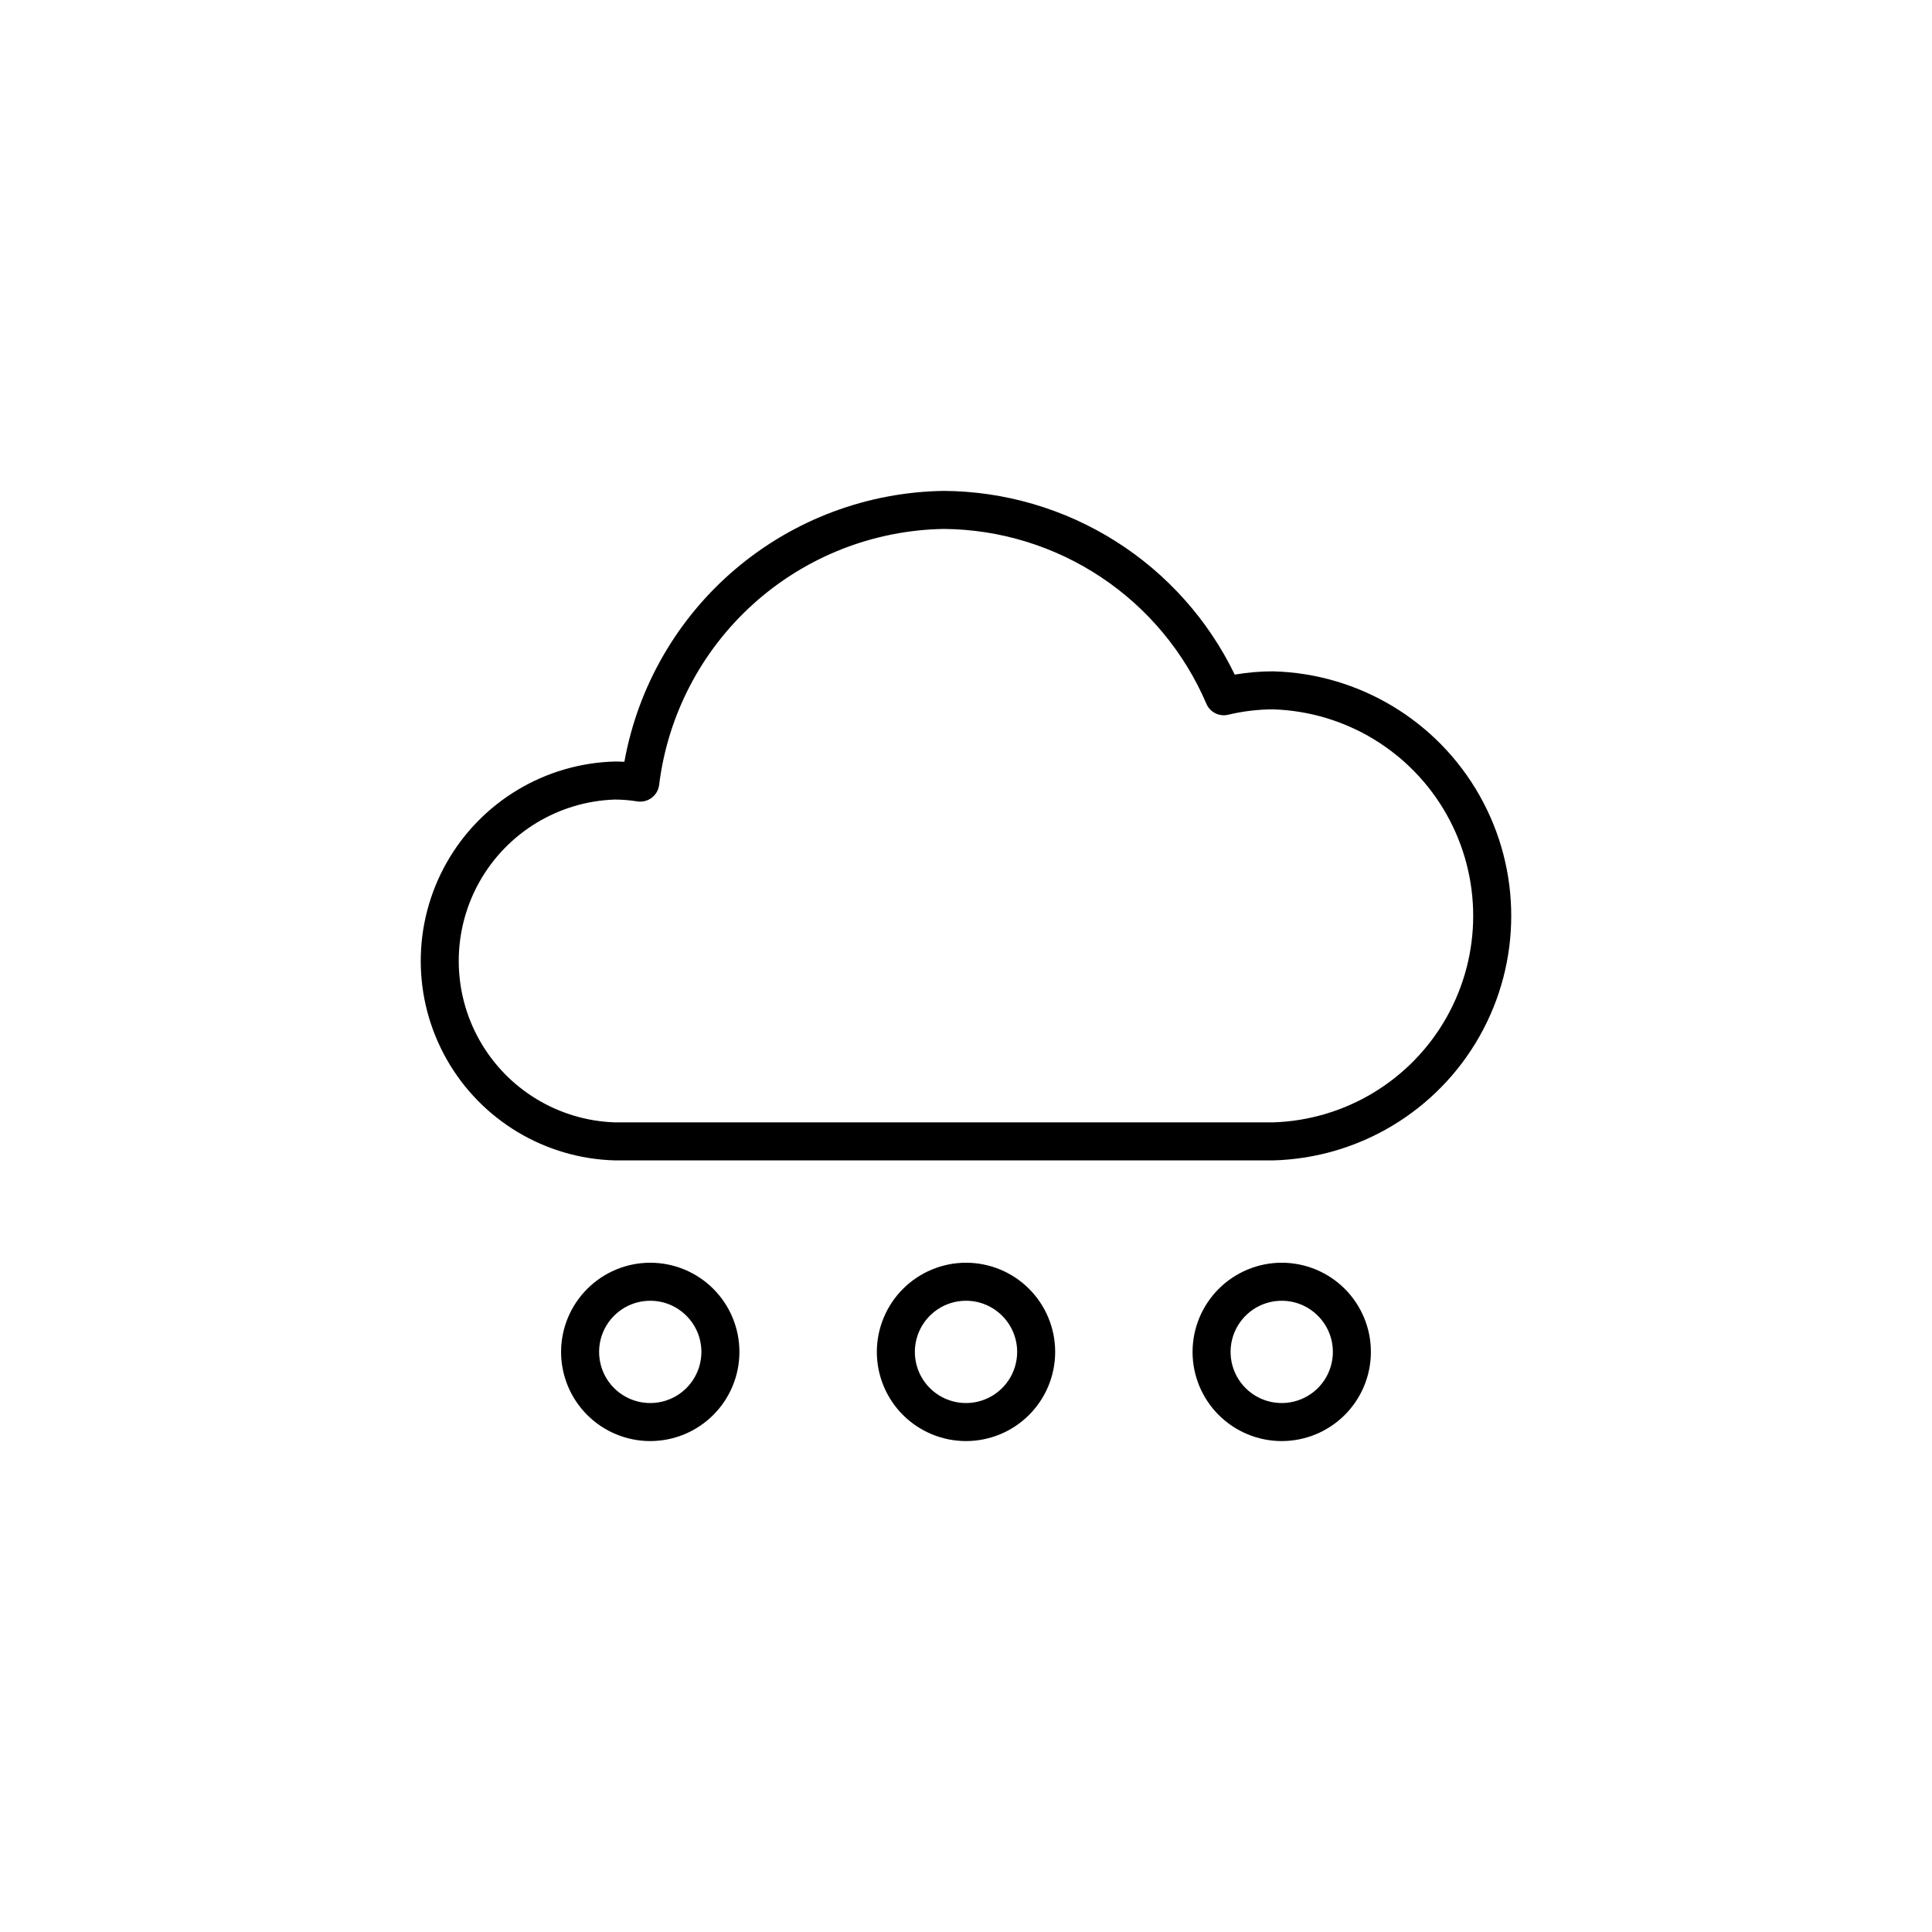
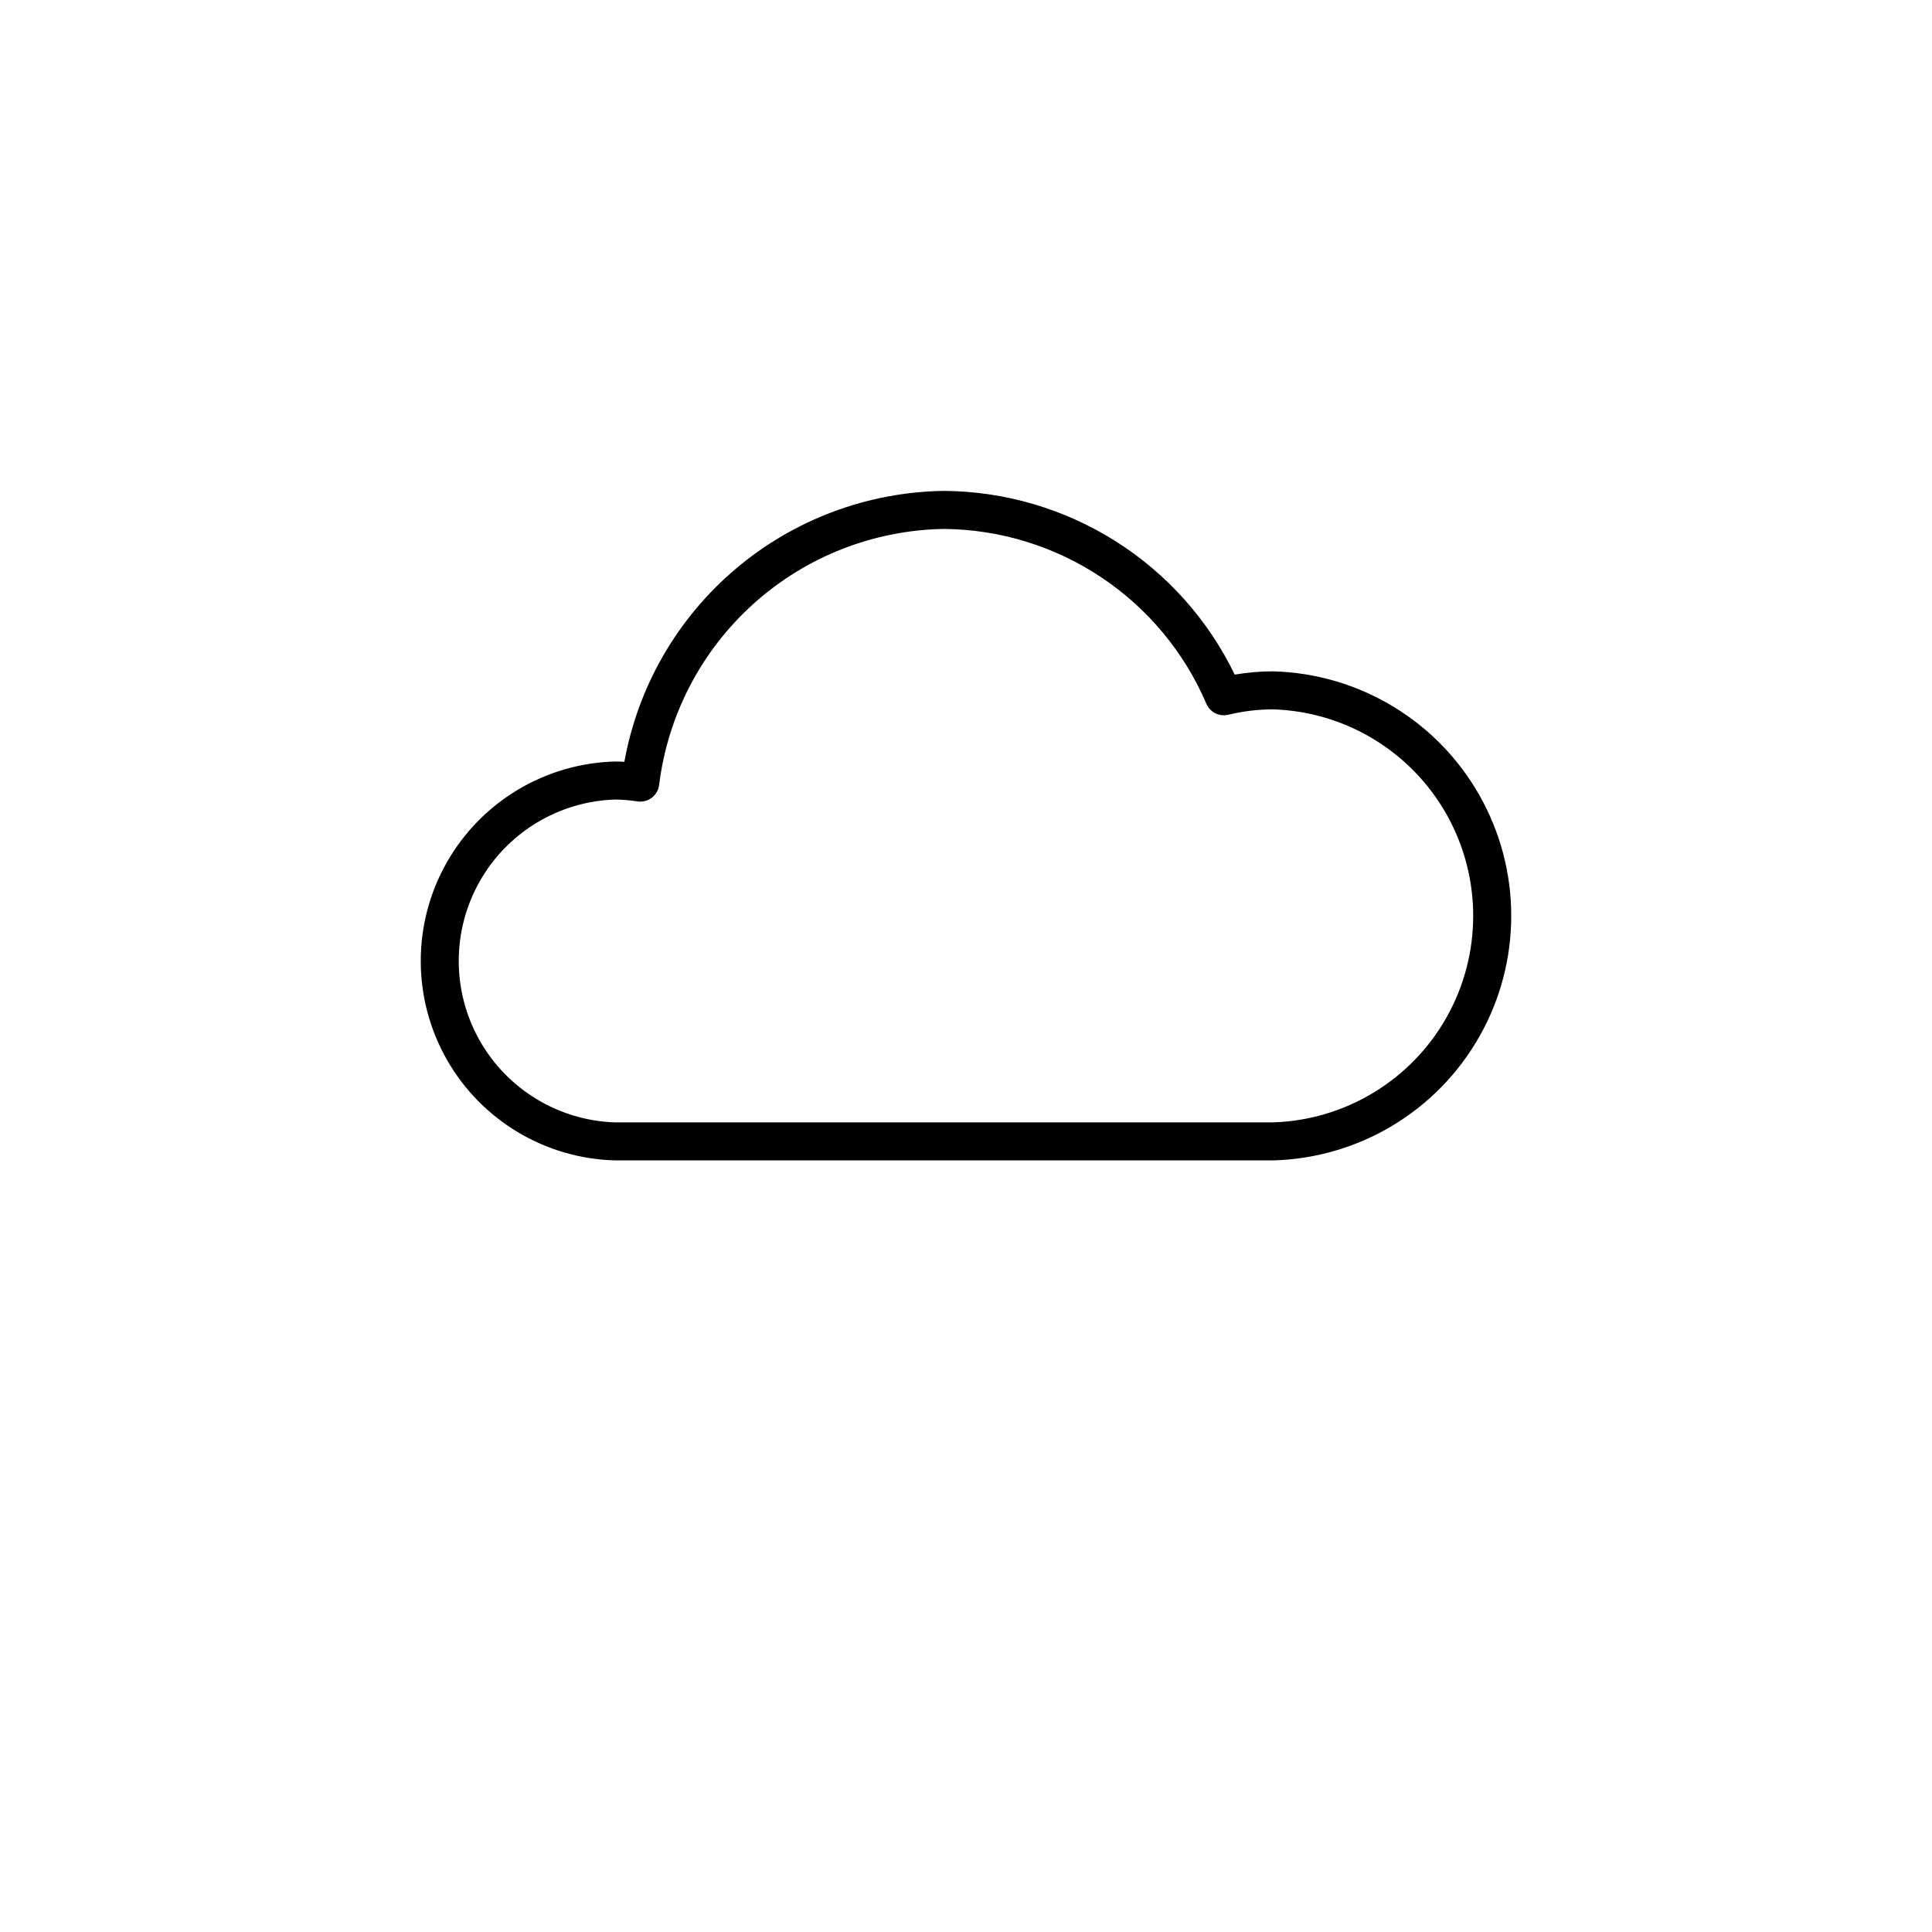
<svg xmlns="http://www.w3.org/2000/svg" fill="#000000" width="800px" height="800px" version="1.1" viewBox="144 144 512 512">
  <g>
    <path d="m307.02 451.52h174.33c22.75-0.59 43.527-13.07 54.734-32.879 11.211-19.809 11.211-44.043 0-63.852-11.207-19.809-31.984-32.289-54.734-32.879-3.394 0.004-6.785 0.297-10.133 0.871-7.016-14.496-17.949-26.738-31.562-35.344-13.613-8.602-29.363-13.227-45.469-13.344-20.258 0.273-39.793 7.586-55.25 20.684s-25.879 31.164-29.473 51.105c-0.832-0.047-1.637-0.07-2.441-0.07v-0.004c-18.559 0.477-35.516 10.652-44.66 26.812-9.148 16.156-9.148 35.93 0 52.09 9.145 16.16 26.102 26.336 44.66 26.809zm0-95.633c1.984 0.016 3.961 0.184 5.914 0.496 1.336 0.195 2.695-0.148 3.773-0.961 1.078-0.812 1.785-2.023 1.965-3.359 2.269-18.527 11.168-35.605 25.047-48.082 13.879-12.48 31.805-19.516 50.465-19.809 14.84 0.133 29.32 4.59 41.668 12.824 12.348 8.23 22.031 19.887 27.863 33.531 0.973 2.238 3.41 3.453 5.781 2.883 3.879-0.934 7.859-1.41 11.852-1.426 19.152 0.59 36.602 11.148 46.008 27.84 9.41 16.691 9.41 37.086 0 53.777-9.406 16.691-26.855 27.25-46.008 27.84h-174.33c-14.961-0.473-28.586-8.727-35.934-21.77-7.348-13.039-7.348-28.973 0-42.016 7.348-13.043 20.973-21.297 35.934-21.77z" />
-     <path d="m460.04 502.27c0 6.266 2.492 12.277 6.922 16.707 4.434 4.43 10.441 6.922 16.711 6.922 6.266-0.004 12.277-2.492 16.707-6.926 4.434-4.43 6.922-10.441 6.922-16.707 0-6.269-2.492-12.277-6.922-16.711-4.434-4.43-10.441-6.918-16.711-6.918-6.266 0.004-12.27 2.5-16.699 6.93-4.434 4.43-6.922 10.438-6.93 16.703zm37.184 0c0 5.481-3.301 10.422-8.367 12.52-5.066 2.098-10.895 0.938-14.77-2.938-3.879-3.879-5.039-9.707-2.938-14.773 2.098-5.066 7.039-8.367 12.52-8.367 7.484 0.008 13.547 6.074 13.555 13.559z" />
-     <path d="m376.37 502.27c0 6.266 2.492 12.277 6.922 16.707 4.434 4.43 10.445 6.922 16.711 6.922 6.266-0.004 12.277-2.492 16.707-6.926 4.434-4.43 6.922-10.441 6.922-16.707 0-6.269-2.488-12.277-6.922-16.711-4.43-4.43-10.441-6.918-16.707-6.918-6.266 0.004-12.273 2.5-16.703 6.93-4.43 4.43-6.922 10.438-6.93 16.703zm37.184 0h0.004c-0.004 5.481-3.305 10.422-8.371 12.52-5.066 2.098-10.895 0.938-14.77-2.938-3.879-3.879-5.035-9.707-2.938-14.773 2.098-5.066 7.039-8.367 12.523-8.367 7.481 0.008 13.547 6.074 13.555 13.559z" />
-     <path d="m292.69 502.27c0.004 6.266 2.492 12.277 6.926 16.707 4.43 4.43 10.441 6.922 16.707 6.922 6.269-0.004 12.277-2.492 16.711-6.926 4.43-4.43 6.918-10.441 6.918-16.707 0-6.269-2.488-12.277-6.922-16.711-4.43-4.43-10.441-6.918-16.707-6.918-6.266 0.004-12.273 2.5-16.703 6.93-4.43 4.43-6.922 10.438-6.93 16.703zm37.184 0h0.004c0 5.481-3.305 10.422-8.371 12.52-5.062 2.098-10.895 0.938-14.77-2.938-3.875-3.879-5.035-9.707-2.938-14.773 2.098-5.066 7.039-8.367 12.523-8.367 7.484 0.008 13.547 6.074 13.555 13.559z" />
  </g>
</svg>